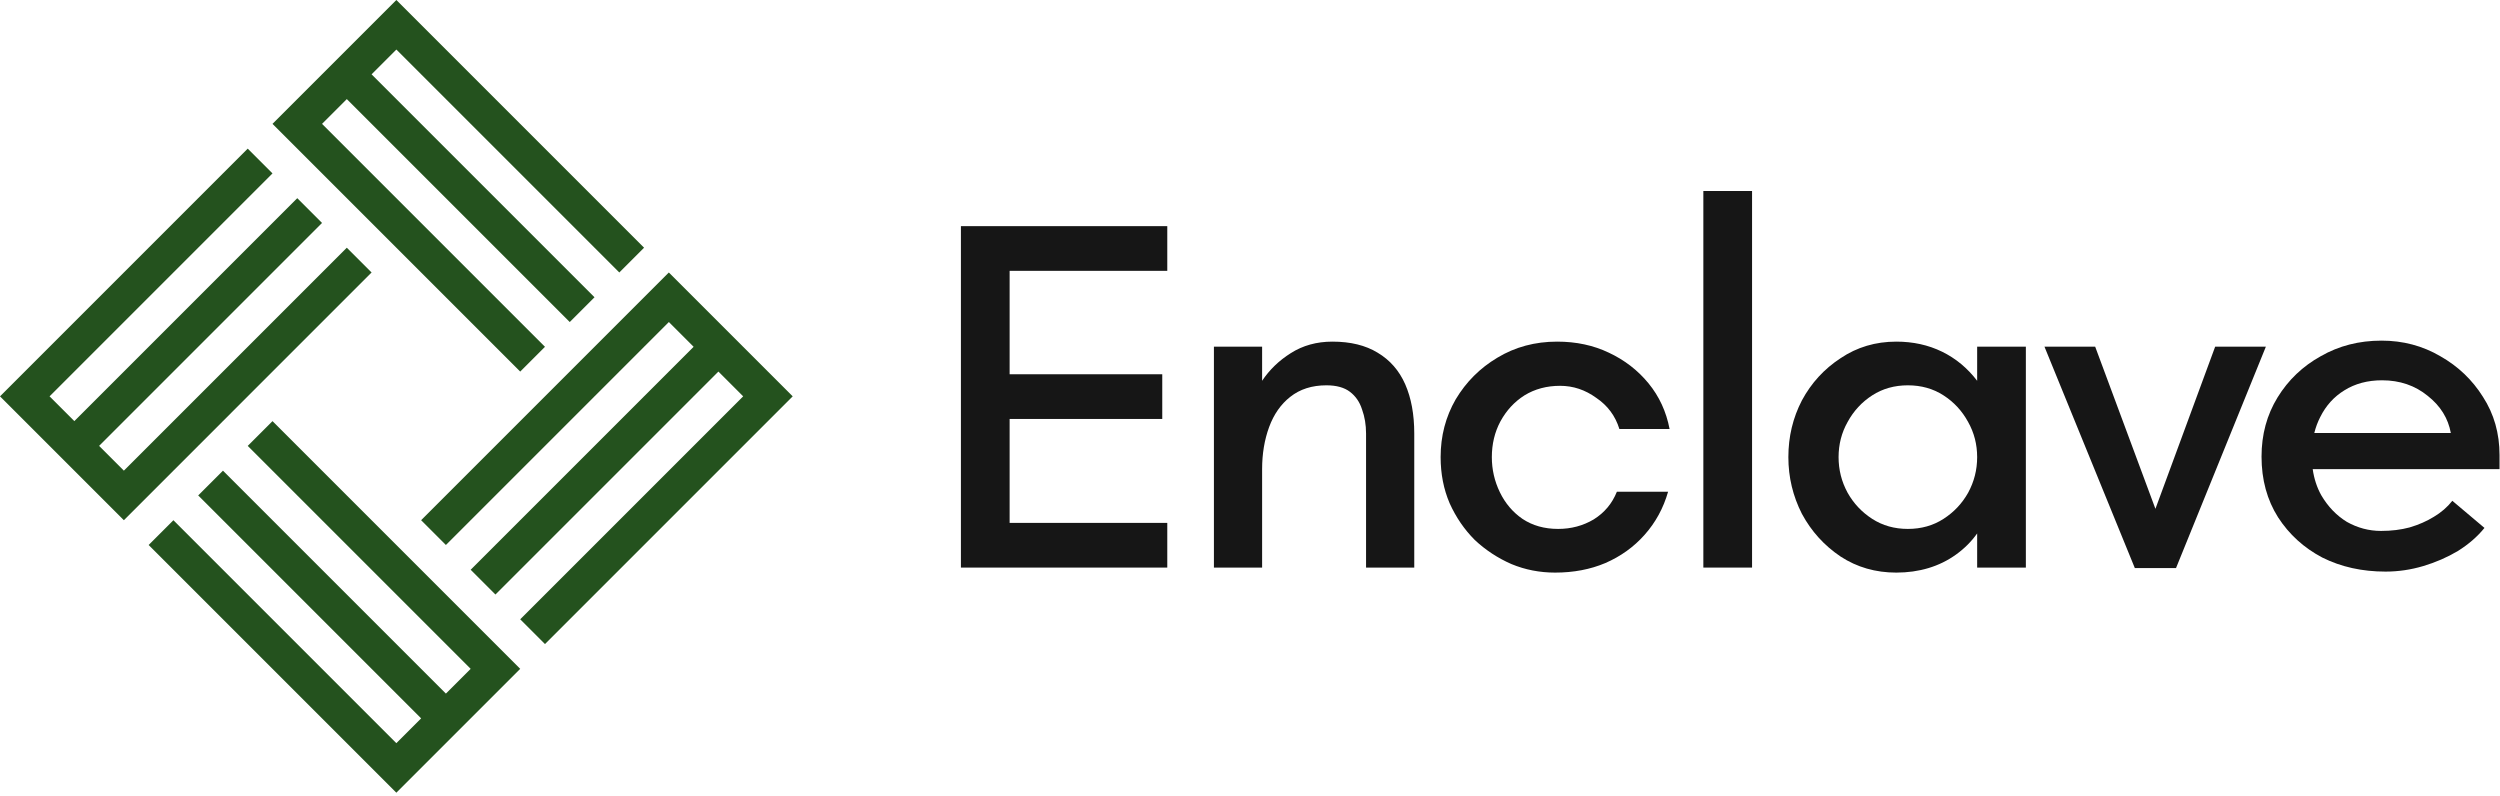
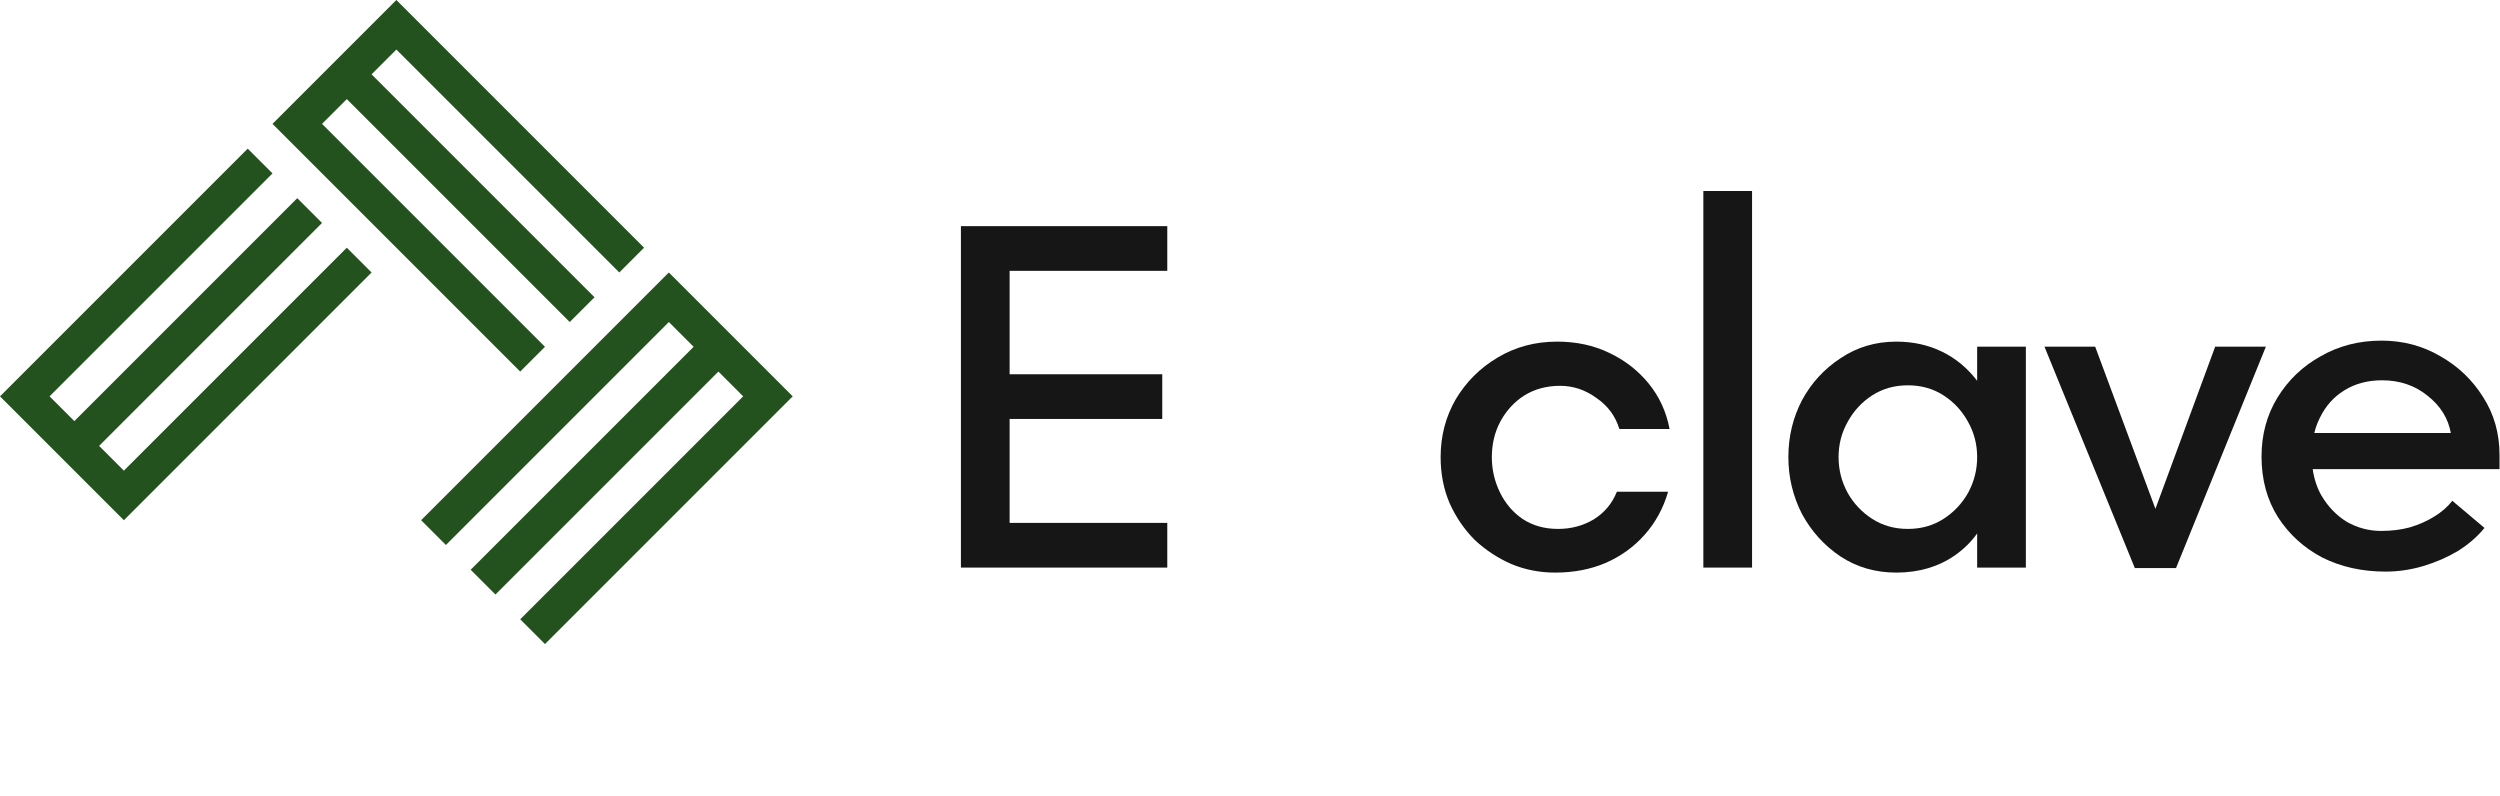
<svg xmlns="http://www.w3.org/2000/svg" width="713" height="227" viewBox="0 0 713 227" fill="none">
  <path d="M176.626 77.713L183.69 70.649L113.042 0L77.716 35.326L148.364 105.975L155.429 98.91L91.846 35.327L98.911 28.262L162.493 91.844L169.557 84.779L105.975 21.198L113.043 14.13L176.626 77.713Z" fill="#24521E" />
  <path d="M98.91 70.649L105.975 77.713L35.327 148.362L0 113.038L70.649 42.39L77.714 49.455L14.133 113.036L21.2 120.102L84.782 56.52L91.847 63.585L28.264 127.167L35.328 134.231L98.91 70.649Z" fill="#24521E" />
  <path d="M226.079 113.039L155.431 183.687L148.366 176.622L211.952 113.037L204.884 105.97L141.298 169.557L134.232 162.492L197.82 98.905L190.756 91.841L127.17 155.428L120.104 148.363L190.753 77.715L226.079 113.039Z" fill="#24521E" />
-   <path d="M113.039 226.079L42.391 155.43L49.455 148.366L113.039 211.949L120.107 204.881L56.524 141.297L63.588 134.233L127.172 197.816L134.234 190.754L70.652 127.171L77.717 120.107L148.365 190.755L113.039 226.079Z" fill="#24521E" />
  <path d="M485.796 54.473V161.874H499.687V54.473H485.796Z" fill="#161616" />
  <path d="M274.053 64.497V161.874H332.909V149.129H287.944V119.486H331.477V106.741H287.944V77.242H332.909V64.497H274.053Z" fill="#161616" />
-   <path d="M346.209 98.865V161.874H359.956V133.806C359.956 129.415 360.625 125.405 361.961 121.778C363.298 118.15 365.303 115.286 367.976 113.185C370.744 110.99 374.181 109.892 378.286 109.892C381.15 109.892 383.394 110.512 385.017 111.753C386.64 112.994 387.785 114.665 388.454 116.765C389.217 118.866 389.599 121.157 389.599 123.639V161.874H403.347V123.639C403.347 118.197 402.487 113.52 400.769 109.605C399.05 105.691 396.425 102.684 392.893 100.584C389.456 98.483 385.16 97.433 380.005 97.433C375.518 97.433 371.556 98.531 368.119 100.727C364.778 102.827 362.057 105.452 359.956 108.603V98.865H346.209Z" fill="#161616" />
  <path d="M443.516 163.306C439.124 163.306 434.971 162.495 431.057 160.872C427.143 159.153 423.658 156.862 420.604 153.998C417.644 151.038 415.257 147.554 413.443 143.544C411.725 139.535 410.866 135.143 410.866 130.37C410.866 124.355 412.298 118.866 415.162 113.901C418.121 108.937 422.083 104.975 427.048 102.016C432.107 98.961 437.788 97.433 444.089 97.433C449.53 97.433 454.447 98.483 458.838 100.584C463.325 102.684 467.096 105.596 470.151 109.319C473.206 113.042 475.211 117.386 476.166 122.35H461.846C460.7 118.627 458.504 115.668 455.258 113.472C452.108 111.181 448.671 110.035 444.948 110.035C441.129 110.035 437.74 110.942 434.781 112.756C431.916 114.57 429.625 117.052 427.907 120.202C426.284 123.257 425.472 126.646 425.472 130.37C425.472 133.902 426.236 137.243 427.764 140.394C429.291 143.544 431.439 146.074 434.208 147.983C437.072 149.893 440.461 150.847 444.375 150.847C448.098 150.847 451.487 149.941 454.542 148.127C457.597 146.217 459.793 143.592 461.13 140.251H475.736C474.4 144.928 472.156 149.034 469.006 152.566C465.951 156.003 462.228 158.676 457.836 160.585C453.54 162.399 448.767 163.306 443.516 163.306Z" fill="#161616" />
  <path fill-rule="evenodd" clip-rule="evenodd" d="M540.829 163.306C534.91 163.306 529.612 161.779 524.934 158.724C520.256 155.573 516.581 151.516 513.907 146.551C511.33 141.492 510.041 136.098 510.041 130.37C510.041 124.546 511.33 119.152 513.907 114.188C516.581 109.223 520.256 105.214 524.934 102.159C529.612 99.008 534.91 97.433 540.829 97.433C545.603 97.433 549.946 98.388 553.861 100.297C557.775 102.207 561.116 104.975 563.885 108.603V98.865H577.775V161.874H563.885V152.136C562.262 154.428 560.257 156.432 557.87 158.151C555.484 159.869 552.858 161.158 549.994 162.017C547.13 162.876 544.075 163.306 540.829 163.306ZM544.123 150.847C547.942 150.847 551.331 149.893 554.29 147.983C557.25 146.074 559.589 143.592 561.307 140.537C563.026 137.386 563.885 133.997 563.885 130.37C563.885 126.742 563.026 123.4 561.307 120.345C559.589 117.195 557.25 114.665 554.29 112.756C551.331 110.846 547.942 109.892 544.123 109.892C540.304 109.892 536.915 110.846 533.956 112.756C530.996 114.665 528.657 117.195 526.939 120.345C525.22 123.4 524.361 126.742 524.361 130.37C524.361 133.997 525.22 137.386 526.939 140.537C528.657 143.592 530.996 146.074 533.956 147.983C536.915 149.893 540.304 150.847 544.123 150.847Z" fill="#161616" />
  <path d="M583.078 98.865L608.855 162.017H620.597L646.23 98.865H631.767L614.726 145.119L597.542 98.865H583.078Z" fill="#161616" />
  <path fill-rule="evenodd" clip-rule="evenodd" d="M680.36 163.02C673.678 163.02 667.663 161.683 662.317 159.01C657.066 156.241 652.866 152.423 649.715 147.554C646.565 142.589 644.99 136.814 644.99 130.226C644.99 123.926 646.517 118.293 649.572 113.329C652.627 108.364 656.732 104.45 661.888 101.586C667.043 98.626 672.818 97.147 679.215 97.147C685.325 97.147 690.909 98.626 695.969 101.586C701.029 104.45 705.087 108.317 708.142 113.185C711.292 118.054 712.867 123.591 712.867 129.797V133.806H659.584C659.977 136.555 660.793 139.038 662.031 141.253C663.94 144.499 666.374 147.029 669.334 148.843C672.389 150.561 675.635 151.42 679.072 151.42C682.031 151.42 684.752 151.086 687.234 150.418C689.812 149.654 692.103 148.652 694.108 147.411C696.208 146.17 697.974 144.642 699.406 142.828L708.571 150.561C706.566 153.043 704.036 155.239 700.982 157.148C697.927 158.962 694.633 160.394 691.101 161.444C687.568 162.495 683.988 163.02 680.36 163.02ZM661.744 118.913C661.008 120.343 660.439 121.87 660.036 123.496H698.977C698.213 119.295 696.017 115.763 692.389 112.899C688.762 109.939 684.418 108.46 679.358 108.46C675.253 108.46 671.673 109.414 668.618 111.324C665.658 113.138 663.367 115.668 661.744 118.913Z" fill="#161616" />
</svg>